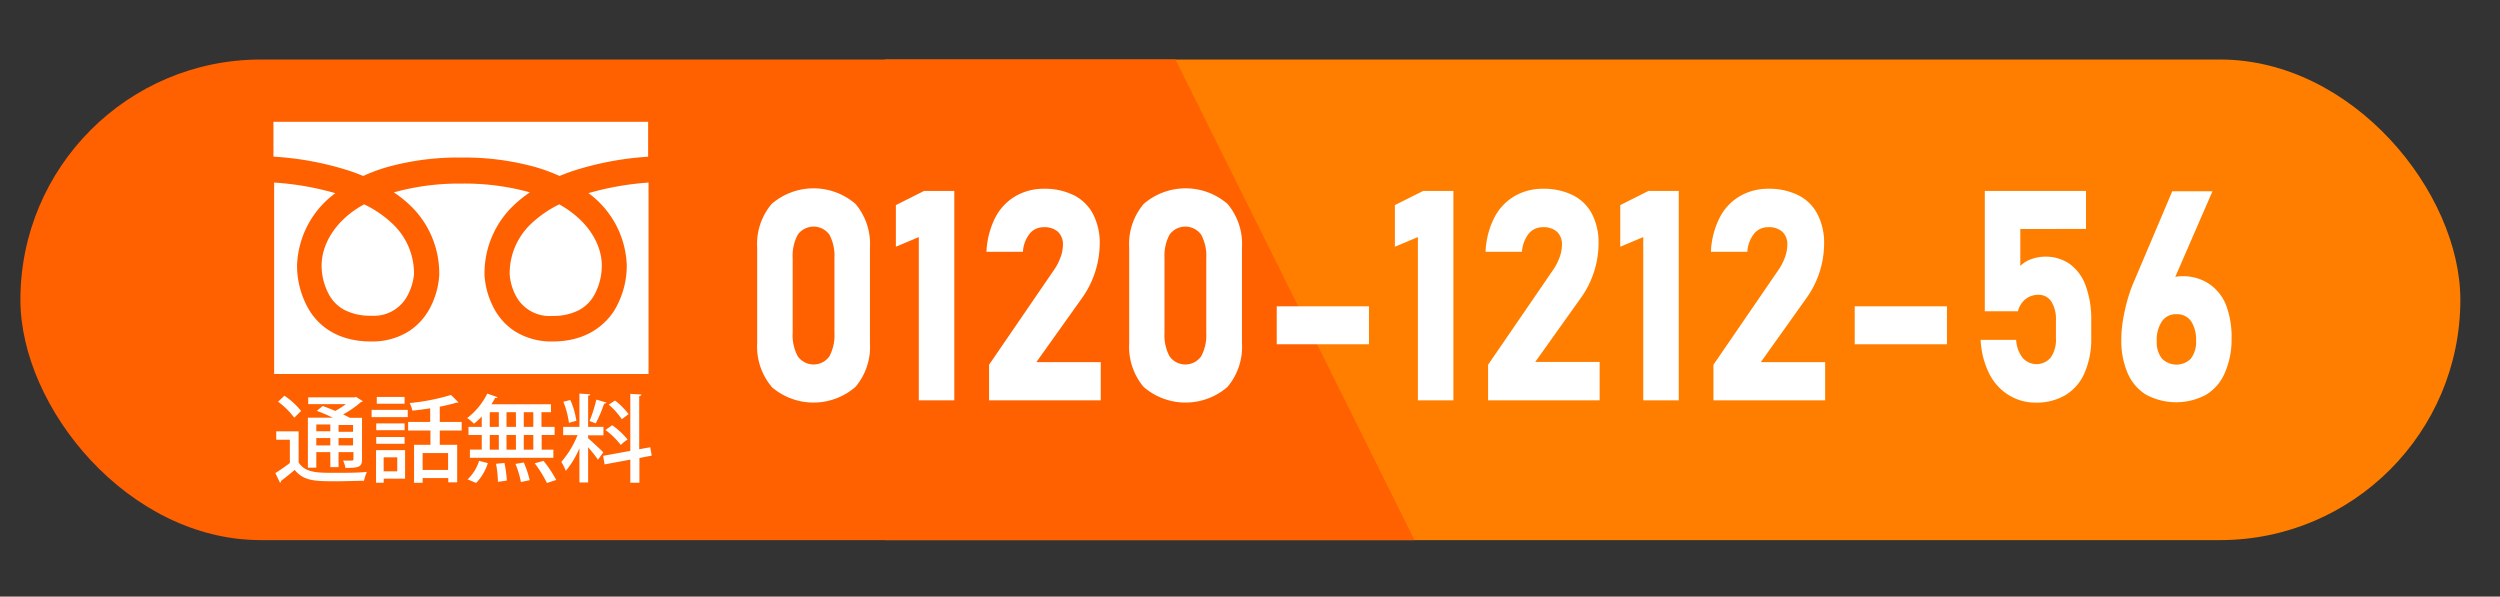
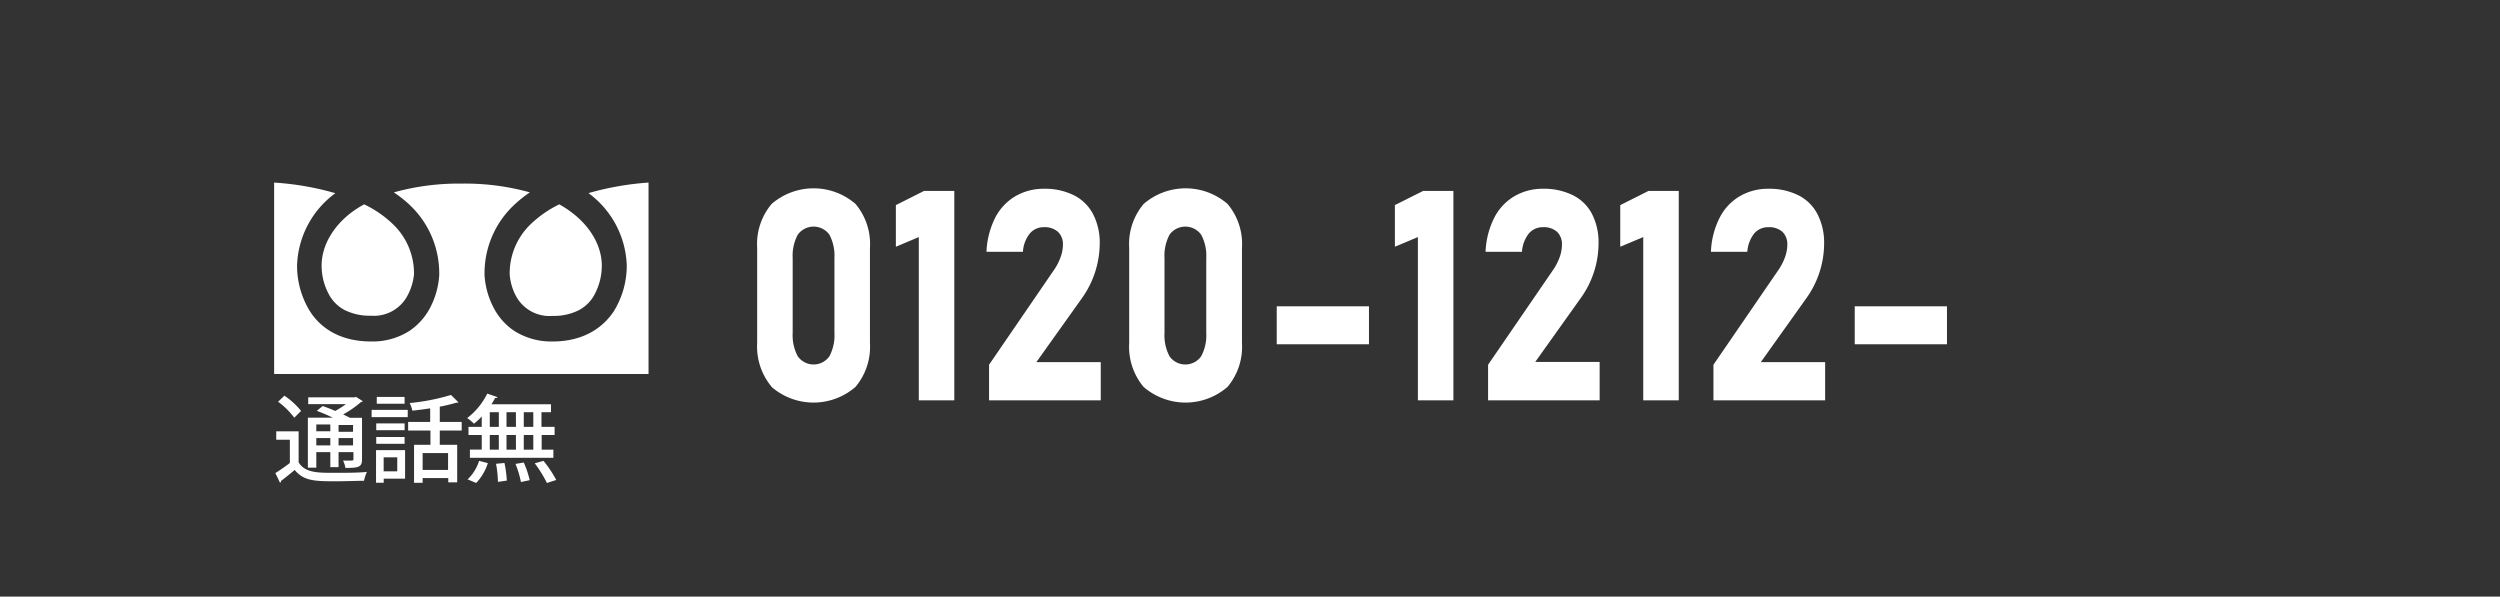
<svg xmlns="http://www.w3.org/2000/svg" viewBox="0 0 367.52 87.71">
  <rect x="0" y="0" width="367.52" height="87.71" fill="#333333" stroke="none" />
  <defs>
    <style>.cls-1{fill:none;}.cls-2{clip-path:url(#clip-path);}.cls-3{fill:#ff7e00;}.cls-4{fill:#ff6000;}.cls-5{fill:#fff;}</style>
    <clipPath id="clip-path" transform="translate(3 8.75)">
-       <rect class="cls-1" width="358.69" height="70.65" rx="35.33" />
-     </clipPath>
+       </clipPath>
  </defs>
  <g id="レイヤー_2" data-name="レイヤー 2">
    <g id="firstview">
      <g class="cls-2">
        <rect class="cls-3" x="130.09" width="237.43" height="87.71" />
        <polygon class="cls-4" points="212.07 87.71 0 87.71 0 0 168.45 0 212.07 87.71" />
      </g>
      <path class="cls-5" d="M110.43,48.1a9.2,9.2,0,0,1-2.12-6.43v-14a9.12,9.12,0,0,1,2.13-6.44,9.43,9.43,0,0,1,12.33,0,9.13,9.13,0,0,1,2.12,6.45v14a9.13,9.13,0,0,1-2.13,6.45,9.41,9.41,0,0,1-12.33,0Zm8.5-4.47a6.61,6.61,0,0,0,.74-3.44v-11a6.63,6.63,0,0,0-.74-3.44,2.87,2.87,0,0,0-4.65,0,6.53,6.53,0,0,0-.75,3.44v11a6.51,6.51,0,0,0,.75,3.44,2.85,2.85,0,0,0,4.65,0Z" transform="translate(3 8.75)" />
      <path class="cls-5" d="M137.29,50.1h-5.22v-24l-3.37,1.42V21.4l4.13-2.08h4.46Z" transform="translate(3 8.75)" />
      <path class="cls-5" d="M142.4,44.87,151.9,31a8,8,0,0,0,1-1.91,5.39,5.39,0,0,0,.36-1.83v0a2.52,2.52,0,0,0-.73-1.93,2.91,2.91,0,0,0-2.06-.68,2.63,2.63,0,0,0-2.09.94,4.73,4.73,0,0,0-1,2.68v0h-5.36v0a12.27,12.27,0,0,1,1.25-4.95,7.79,7.79,0,0,1,2.91-3.17A8.17,8.17,0,0,1,150.44,19a9.55,9.55,0,0,1,4.42.95,6.41,6.41,0,0,1,2.81,2.74,9.09,9.09,0,0,1,1,4.34v0a14,14,0,0,1-2.5,7.89l-6.82,9.57h9.47V50.1H142.4Z" transform="translate(3 8.75)" />
      <path class="cls-5" d="M165.09,48.1A9.2,9.2,0,0,1,163,41.67v-14a9.12,9.12,0,0,1,2.13-6.44,9.43,9.43,0,0,1,12.33,0,9.13,9.13,0,0,1,2.12,6.45v14a9.13,9.13,0,0,1-2.13,6.45,9.41,9.41,0,0,1-12.33,0Zm8.49-4.47a6.51,6.51,0,0,0,.75-3.44v-11a6.53,6.53,0,0,0-.75-3.44,2.87,2.87,0,0,0-4.65,0,6.63,6.63,0,0,0-.74,3.44v11a6.61,6.61,0,0,0,.74,3.44,2.85,2.85,0,0,0,4.65,0Z" transform="translate(3 8.75)" />
      <path class="cls-5" d="M198.25,36.28v5.58H184.69V36.28Z" transform="translate(3 8.75)" />
      <path class="cls-5" d="M210.66,50.1h-5.22v-24l-3.38,1.42V21.4l4.14-2.08h4.46Z" transform="translate(3 8.75)" />
      <path class="cls-5" d="M215.76,44.87,225.27,31a8.32,8.32,0,0,0,1-1.91,5.61,5.61,0,0,0,.35-1.83v0a2.51,2.51,0,0,0-.72-1.93,2.92,2.92,0,0,0-2.06-.68,2.66,2.66,0,0,0-2.1.94,4.88,4.88,0,0,0-1,2.68v0h-5.35v0a12.11,12.11,0,0,1,1.25-4.95,7.7,7.7,0,0,1,2.9-3.17A8.17,8.17,0,0,1,223.8,19a9.6,9.6,0,0,1,4.43.95,6.34,6.34,0,0,1,2.8,2.74A9.09,9.09,0,0,1,232,27v0a13.85,13.85,0,0,1-2.49,7.89l-6.82,9.57h9.47V50.1H215.76Z" transform="translate(3 8.75)" />
      <path class="cls-5" d="M243.79,50.1h-5.22v-24l-3.38,1.42V21.4l4.14-2.08h4.46Z" transform="translate(3 8.75)" />
      <path class="cls-5" d="M248.89,44.87,258.4,31a8.32,8.32,0,0,0,1-1.91,5.61,5.61,0,0,0,.35-1.83v0a2.51,2.51,0,0,0-.72-1.93,2.92,2.92,0,0,0-2.06-.68,2.65,2.65,0,0,0-2.1.94,4.88,4.88,0,0,0-1,2.68v0h-5.35v0a12.11,12.11,0,0,1,1.25-4.95,7.7,7.7,0,0,1,2.9-3.17A8.17,8.17,0,0,1,256.93,19a9.6,9.6,0,0,1,4.43.95,6.34,6.34,0,0,1,2.8,2.74,9.09,9.09,0,0,1,1,4.34v0a13.85,13.85,0,0,1-2.49,7.89l-6.82,9.57h9.46V50.1H248.89Z" transform="translate(3 8.75)" />
      <path class="cls-5" d="M283.22,36.28v5.58H269.66V36.28Z" transform="translate(3 8.75)" />
-       <path class="cls-5" d="M292.28,49.32a7.76,7.76,0,0,1-2.86-3.17,12.35,12.35,0,0,1-1.25-4.94v0h5.22v0a4.73,4.73,0,0,0,.94,2.63,2.72,2.72,0,0,0,4.16-.05,4.6,4.6,0,0,0,.75-2.82V38.39a4.91,4.91,0,0,0-.67-2.8,2.18,2.18,0,0,0-1.9-1,3,3,0,0,0-1.91.64,3.22,3.22,0,0,0-1.1,1.78h-4.88V19.32h14.88v5.59H294v5.44a4.15,4.15,0,0,1,1.61-1,6.1,6.1,0,0,1,2-.37,6.18,6.18,0,0,1,3.69,1.1,6.8,6.8,0,0,1,2.33,3.22,14.3,14.3,0,0,1,.8,5.1V41a12.33,12.33,0,0,1-1,5.11,7.06,7.06,0,0,1-2.79,3.22,8.36,8.36,0,0,1-4.42,1.11A7.49,7.49,0,0,1,292.28,49.32Z" transform="translate(3 8.75)" />
-       <path class="cls-5" d="M312.57,49.32a6.89,6.89,0,0,1-2.77-3.17,12,12,0,0,1-.95-5v0a17.89,17.89,0,0,1,.37-3.53,25.71,25.71,0,0,1,1-3.75l.24-.63c.08-.22.17-.42.26-.62l5.62-13.25h5.91l-6.67,15.35-1.32-.76a3.55,3.55,0,0,1,1.39-1.55,4,4,0,0,1,2.14-.55,6.87,6.87,0,0,1,3.9,1.08A6.77,6.77,0,0,1,324.21,36a13.17,13.17,0,0,1,.85,5v0a12.25,12.25,0,0,1-1,5.08,6.89,6.89,0,0,1-2.77,3.21,9.31,9.31,0,0,1-8.76,0Zm6.52-5.39a3.88,3.88,0,0,0,.75-2.55v0a5,5,0,0,0-.75-2.94,2.52,2.52,0,0,0-2.15-1,2.46,2.46,0,0,0-2.12,1.05,4.94,4.94,0,0,0-.76,2.93v0a3.83,3.83,0,0,0,.76,2.54,3,3,0,0,0,4.27,0Z" transform="translate(3 8.75)" />
      <path class="cls-5" d="M40.9,54.66v4.56c.94,1.54,2.8,1.54,5.26,1.54,1.62,0,3.53,0,4.78-.14a6.49,6.49,0,0,0-.43,1.31c-1,0-2.62.07-4.08.07-3,0-4.78,0-6.11-1.67-.68.59-1.4,1.16-2,1.61a.25.25,0,0,1-.16.27l-.68-1.42a22.91,22.91,0,0,0,2.13-1.48V55.89h-2V54.66Zm-2.09-5.24a11,11,0,0,1,2.45,2.24l-1,1a11.06,11.06,0,0,0-2.38-2.35Zm4.69,8.3V60H42.26V52.65h3.67c-.76-.36-1.63-.74-2.36-1l.86-.71c.56.19,1.22.44,1.85.72a11.75,11.75,0,0,0,1.57-1H42.31v-1h6.82l.2-.07,1,.63a.33.33,0,0,1-.27.14,14.88,14.88,0,0,1-2.61,1.81c.36.18.7.35,1,.5h1.77v6.1c0,1.14-.48,1.27-2.44,1.27a3.79,3.79,0,0,0-.35-1.08l.92,0c.55,0,.61,0,.61-.24v-1H46.77v2.2H45.56v-2.2Zm2.06-4.07H43.5v1h2.06ZM43.5,56.73h2.06V55.65H43.5Zm5.4-2v-1H46.77v1Zm-2.13,2H48.9V55.65H46.77Z" transform="translate(3 8.75)" />
      <path class="cls-5" d="M51.63,52.57V51.5h5.31v1.07Zm4.92,4.85v4.2H53.41v.6H52.28v-4.8Zm-.07-3.93v1H52.31v-1Zm-4.17,3v-1h4.17v1Zm4.17-6.89v1H52.39v-1ZM55.4,58.48h-2v2.06h2Zm9.47-3.94H61.65v2.1h2.56v5.52H62.9v-.63H59.13v.7H57.87V56.64h2.41v-2.1H57V53.28h3.24v-2c-.89.14-1.78.25-2.62.34a5,5,0,0,0-.39-1.12,31,31,0,0,0,6.07-1.19L64.4,50.4c-.06.05-.13.05-.33.05a21.69,21.69,0,0,1-2.42.58v2.25h3.22Zm-2,5.79V57.85H59.13v2.48Z" transform="translate(3 8.75)" />
      <path class="cls-5" d="M67.82,54V52.48a10.1,10.1,0,0,1-1.14,1.06,6.78,6.78,0,0,0-1-.83,10.18,10.18,0,0,0,2.95-3.6l1.5.52c0,.1-.17.15-.34.12-.16.31-.35.62-.54.93H78v1.17h-1.4V54h1.93v1.2H76.63v2.15h1.72v1.2H66.08v-1.2h1.74V55.2H65.87V54Zm.9,5.33A7.53,7.53,0,0,1,67,62.25l-1.26-.53A6.33,6.33,0,0,0,67.43,59ZM69,51.85V54h1.33V51.85Zm0,3.35v2.15h1.33V55.2Zm1.2,6.89a16,16,0,0,0-.28-2.66l1.24-.12a16.9,16.9,0,0,1,.35,2.59Zm2.64-10.24H71.46V54h1.39Zm0,3.35H71.46v2.15h1.39Zm.74,6.91a14,14,0,0,0-.8-2.66L74,59.24a14.41,14.41,0,0,1,.87,2.6ZM75.4,54V51.85H74V54Zm0,3.35V55.2H74v2.15Zm2,4.9a17.85,17.85,0,0,0-1.79-2.89L76.9,59a17.09,17.09,0,0,1,1.87,2.81Z" transform="translate(3 8.75)" />
-       <path class="cls-5" d="M83.46,55.68c.47.39,1.92,1.74,2.23,2.07l-.78,1.08A21.66,21.66,0,0,0,83.46,57v5.18H82.18V57.15a12.94,12.94,0,0,1-2,3.32,8.13,8.13,0,0,0-.66-1.32,13.58,13.58,0,0,0,2.38-3.93H79.79V54h2.39V49.11l1.6.1c0,.11-.11.18-.32.22V54h2.25v1.25H83.46Zm-2.62-5.63a11.63,11.63,0,0,1,.89,3.05l-1.09.31a13.13,13.13,0,0,0-.82-3.1Zm5.31.38a.36.36,0,0,1-.34.15,19.24,19.24,0,0,1-1.23,2.91l-.91-.35a20.78,20.78,0,0,0,1-3.15Zm6.66,7.8L91,58.58v3.64H89.66v-3.4l-3.78.7-.22-1.26,4-.73V49.15l1.64.1c0,.11-.11.2-.33.24v7.8L92.59,57ZM87,53.76a11.58,11.58,0,0,1,2.26,2.1,6.53,6.53,0,0,0-1,.8A11.54,11.54,0,0,0,86,54.46Zm.41-3.63a10.42,10.42,0,0,1,2,2l-1,.75a10.26,10.26,0,0,0-1.92-2.14Z" transform="translate(3 8.75)" />
-       <path class="cls-5" d="M48.67,16.46c.59.21,1.17.43,1.73.66A25.46,25.46,0,0,1,54,15.79a39,39,0,0,1,10.81-1.38h0a39.12,39.12,0,0,1,10.82,1.38,26.39,26.39,0,0,1,3.63,1.33c.55-.23,1.13-.45,1.73-.66a44.93,44.93,0,0,1,11.29-2.17V9.16H37.2v5.12A45,45,0,0,1,48.67,16.46Z" transform="translate(3 8.75)" />
      <path class="cls-5" d="M79.22,21.29a16.34,16.34,0,0,0-4.29,3,10,10,0,0,0-3,7.34,8.09,8.09,0,0,0,.95,3.19,5.59,5.59,0,0,0,5.36,2.87,8.18,8.18,0,0,0,3.88-.85,5.68,5.68,0,0,0,2.07-1.92,9,9,0,0,0,1.28-4.61c0-2.84-1.61-5.69-4.4-7.81A15.81,15.81,0,0,0,79.22,21.29Z" transform="translate(3 8.75)" />
      <path class="cls-5" d="M83.51,19.64a13.74,13.74,0,0,1,5.63,10.64A12.79,12.79,0,0,1,87.24,37c-1.32,2-4,4.45-9,4.45a10.12,10.12,0,0,1-5.6-1.53,9.11,9.11,0,0,1-3.06-3.41,11.9,11.9,0,0,1-1.35-4.78v-.07a13.78,13.78,0,0,1,4.19-10.13,17.4,17.4,0,0,1,2.48-2,35.58,35.58,0,0,0-10-1.29,35.7,35.7,0,0,0-10,1.29,18.07,18.07,0,0,1,2.49,2,13.81,13.81,0,0,1,4.18,10.13v.07a11.9,11.9,0,0,1-1.35,4.78,9.22,9.22,0,0,1-3.07,3.41,10.08,10.08,0,0,1-5.59,1.53c-5.07,0-7.71-2.42-9-4.45a12.75,12.75,0,0,1-1.89-6.71,13.71,13.71,0,0,1,5.63-10.64,41.88,41.88,0,0,0-9-1.56V46.23H92.34V18.09A42.62,42.62,0,0,0,83.51,19.64Z" transform="translate(3 8.75)" />
      <path class="cls-5" d="M48.68,22.47c-2.8,2.12-4.4,5-4.4,7.81a8.92,8.92,0,0,0,1.28,4.61,5.6,5.6,0,0,0,2.07,1.92,8.15,8.15,0,0,0,3.88.85,5.58,5.58,0,0,0,5.35-2.87,8.37,8.37,0,0,0,1-3.19,10,10,0,0,0-3.06-7.36,16,16,0,0,0-4.27-2.95A15.67,15.67,0,0,0,48.68,22.47Z" transform="translate(3 8.75)" />
    </g>
  </g>
</svg>